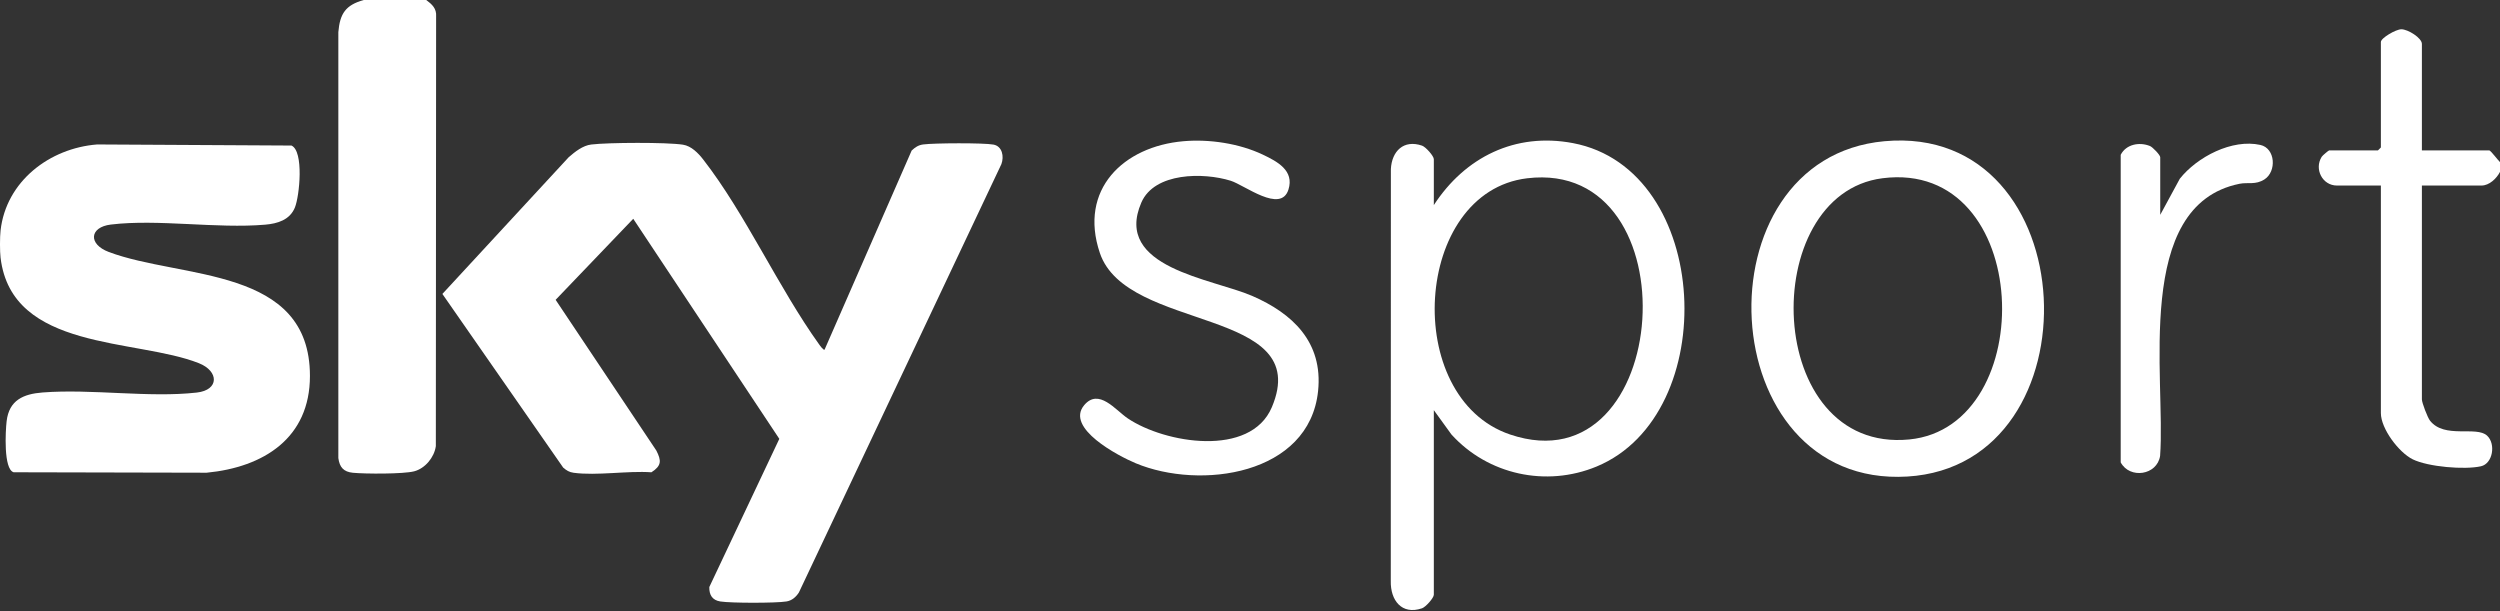
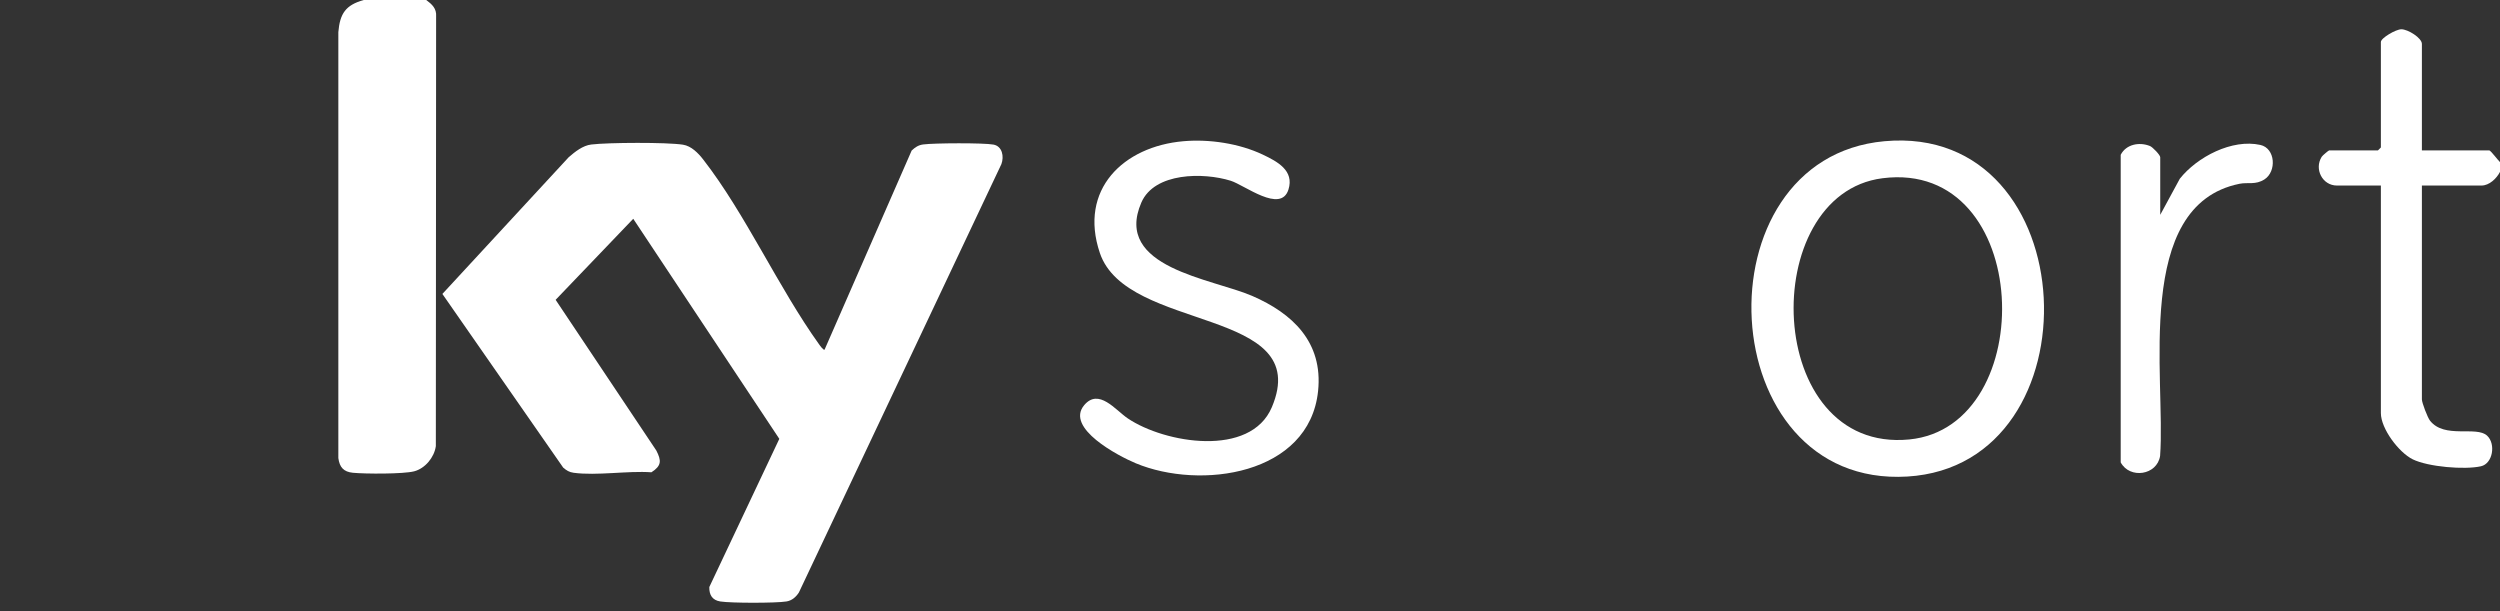
<svg xmlns="http://www.w3.org/2000/svg" id="Ebene_1" viewBox="0 0 1280 313">
  <rect x="0" y="0" width="1280" height="313" fill="#333333" stroke="none" />
  <defs>
    <style>.cls-1{fill:#fff;}</style>
  </defs>
-   <path class="cls-1" d="M.29,132c-.4-3.35-.38-10.63,0-14,2.85-25.21,25.12-42.13,49.45-44.04l99.49.56c6.43,2.86,4.15,25.84,1.76,31.72-2.58,6.35-8.84,8.25-15.2,8.79-24.85,2.14-54.84-2.98-79.04-.06-10.88,1.31-11.79,10.01-1.01,14.06,37.14,13.96,102.96,7.23,102.95,63.46,0,31.85-23.75,46.73-52.89,49.54l-98.82-.23c-5.26-1.57-4.17-21.22-3.58-26.2,1.26-10.66,8.49-13.88,18.35-14.65,25.05-1.96,54.55,2.8,79.02.04,11.54-1.3,11.37-10.96,1.05-15.04-32.09-12.71-95.8-6.18-101.52-53.95Z" />
  <path class="cls-1" d="M218.24,0c2.95,2.23,5.36,4.33,5.05,8.45l-.14,219.96c-.78,5.75-5.5,11.45-11.09,12.9s-25.09,1.36-31.37.75c-4.8-.47-6.84-2.86-7.46-7.54V16.46c.8-9.48,3.7-13.88,13.02-16.46h31.99Z" />
  <path class="cls-1" d="M1280,88c-1.73,3.38-5.48,7-9.5,7h-30.49v109.5c0,1.71,2.91,9.29,4.14,10.86,7.47,9.5,23.71,2.51,29.27,7.72,4.55,4.27,2.87,14.3-3.17,15.65-8.36,1.88-27.05.32-34.92-3.55-7.17-3.53-16.32-15.72-16.32-23.68v-116.5h-22.49c-7.48,0-11.75-8.48-7.81-14.72.5-.79,3.56-3.28,3.81-3.28h24.99l1.5-1.5V21.5c0-2.01,7.63-6.51,10.5-6.51,3.37,0,10.5,4.43,10.5,7.51v54.5h34.49c.69,0,4.47,5.06,5.5,6v5Z" />
  <path class="cls-1" d="M422.19,179l44.58-101.92c1.76-1.65,3.4-2.79,5.88-3.12,5.47-.74,30.97-.87,36.01.07,4.51.84,5.51,6.08,4.05,10.01l-103.67,219.3c-1.49,2.33-3.58,4.17-6.39,4.61-5.55.88-28.32.87-33.87,0-4.1-.65-5.73-3.39-5.61-7.4l35.84-75.86-74.79-112.67-39.74,41.49,51.57,77.18c2.59,5.1,2.78,7.71-2.52,11.12-12.28-.85-27.97,1.85-39.83.25-2.3-.31-3.65-1.19-5.35-2.65l-61.85-88.91,64.7-70.03c3.21-2.77,7.16-5.95,11.52-6.48,8.64-1.05,38.63-1.2,46.95.09,4.3.66,7.85,4.34,10.39,7.61,21.57,27.75,38.48,65.57,59.34,94.65.45.63,2.3,3.21,2.81,2.68Z" />
-   <path class="cls-1" d="M734.12,105c15.96-24.54,41.69-37.31,71.21-31.73,71.2,13.46,76.51,138.9,12.13,165.59-25.8,10.7-55.64,4.18-74.31-16.39l-9.03-12.47v94.5c0,1.63-4.15,6.3-6.05,6.95-10.49,3.57-16.19-4.23-15.99-13.9l.05-211.03c.49-9.09,6.49-15.18,15.94-11.96,1.9.65,6.05,5.32,6.05,6.95v23.5ZM781.89,91.28c-58.33,7.03-64.49,112.32-8.74,131.18,83.49,28.24,94.18-141.47,8.74-131.18Z" />
  <path class="cls-1" d="M964.87,72.3c103.37-9.33,110.1,165.78,11.69,171.69-100.42,6.02-108.12-162.98-11.69-171.69ZM963.83,91.26c-64.38,8.21-61.03,141.03,13.73,133.74,67.19-6.56,63.58-143.6-13.73-133.74Z" />
  <path class="cls-1" d="M605.95,72.3c13.25-1.15,28.51,1.14,40.55,6.84,7.49,3.55,16.25,8.18,13.19,17.91-3.9,12.4-22.45-2.28-29.58-4.51-13.8-4.31-39-4.38-45.74,11.16-14.47,33.4,36.27,38.92,56.76,47.81s36.36,23.56,33.73,48.71c-4.5,42.99-60.25,50.77-93.38,36.96-8.87-3.7-36.22-18.03-26.37-29.74,7.47-8.88,15.99,2.52,22.33,6.79,18.99,12.79,62.79,20.09,73.73-5.71,21.84-51.49-74.25-38.17-88.04-78.98-10.98-32.51,12.06-54.58,42.83-57.24Z" />
  <path class="cls-1" d="M1106.04,110l10.02-18.48c8.83-11.16,26.77-20.55,41.26-17.31,7.75,1.73,8.38,13.61,2.07,17.65-4.57,2.93-8.43,1.36-12.76,2.24-54.61,11.07-37.69,99.66-40.66,139.33-1.52,9.9-15.5,11.97-20.17,3.31V79.26c2.78-5.42,9.58-6.69,14.98-4.5,1.4.57,5.26,4.61,5.26,5.74v29.5Z" />
</svg>